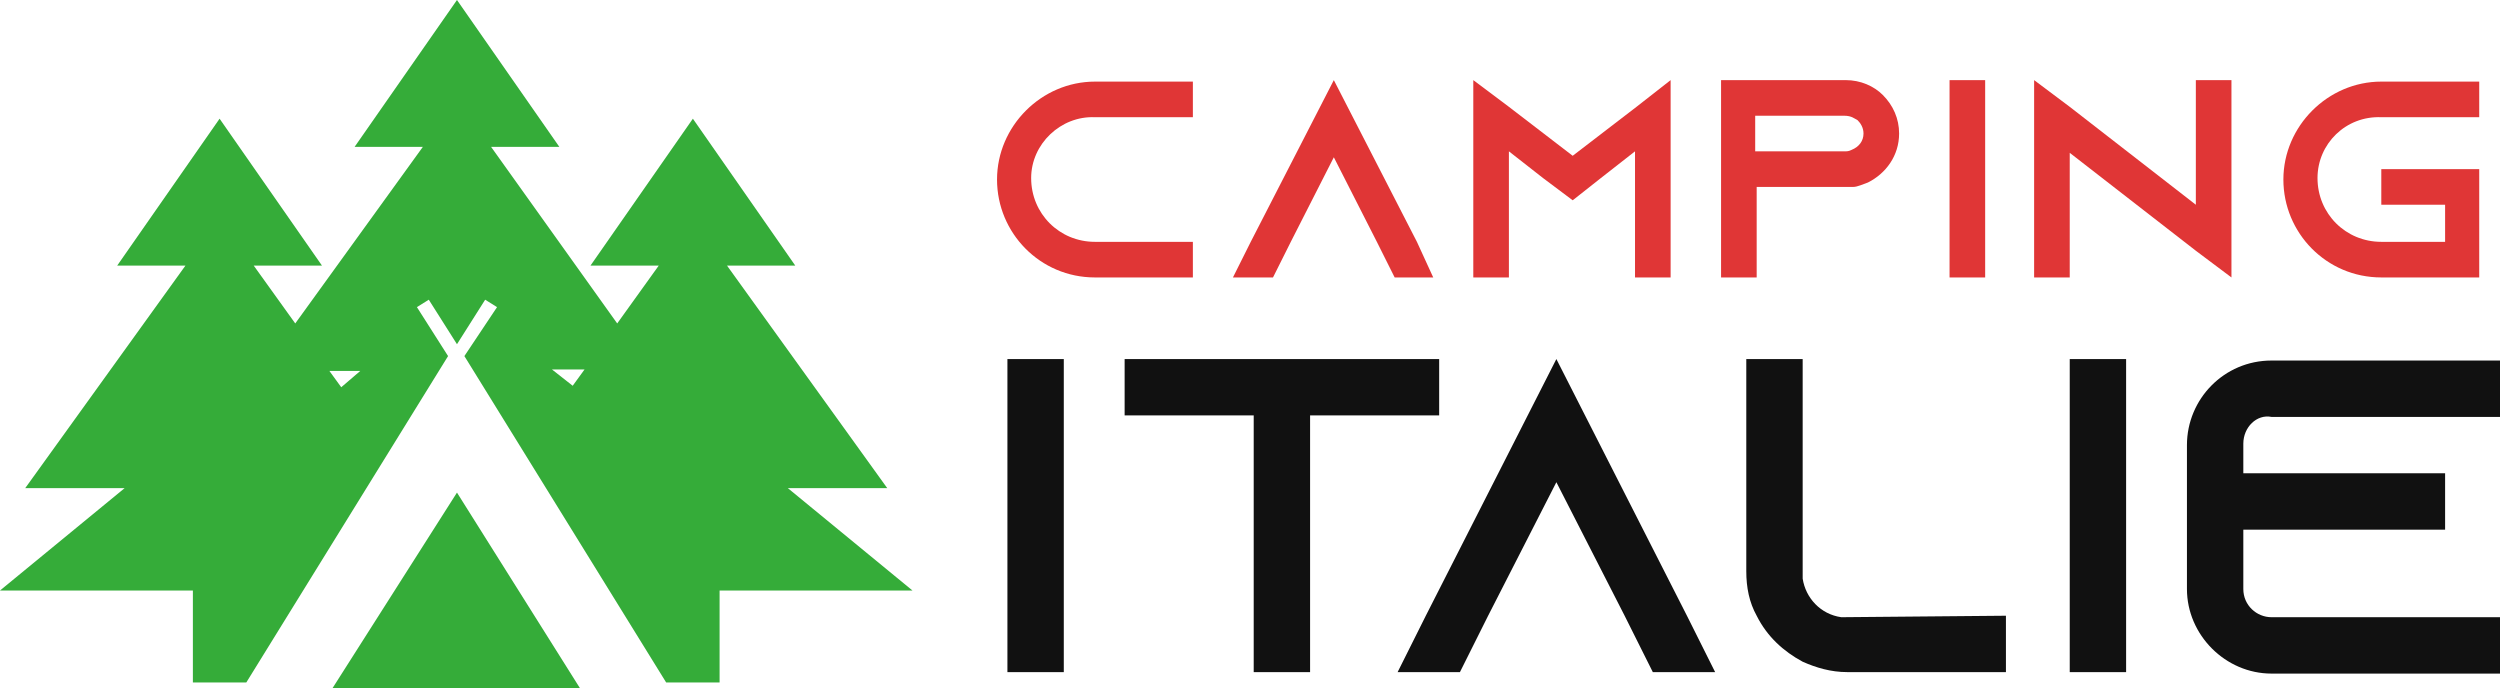
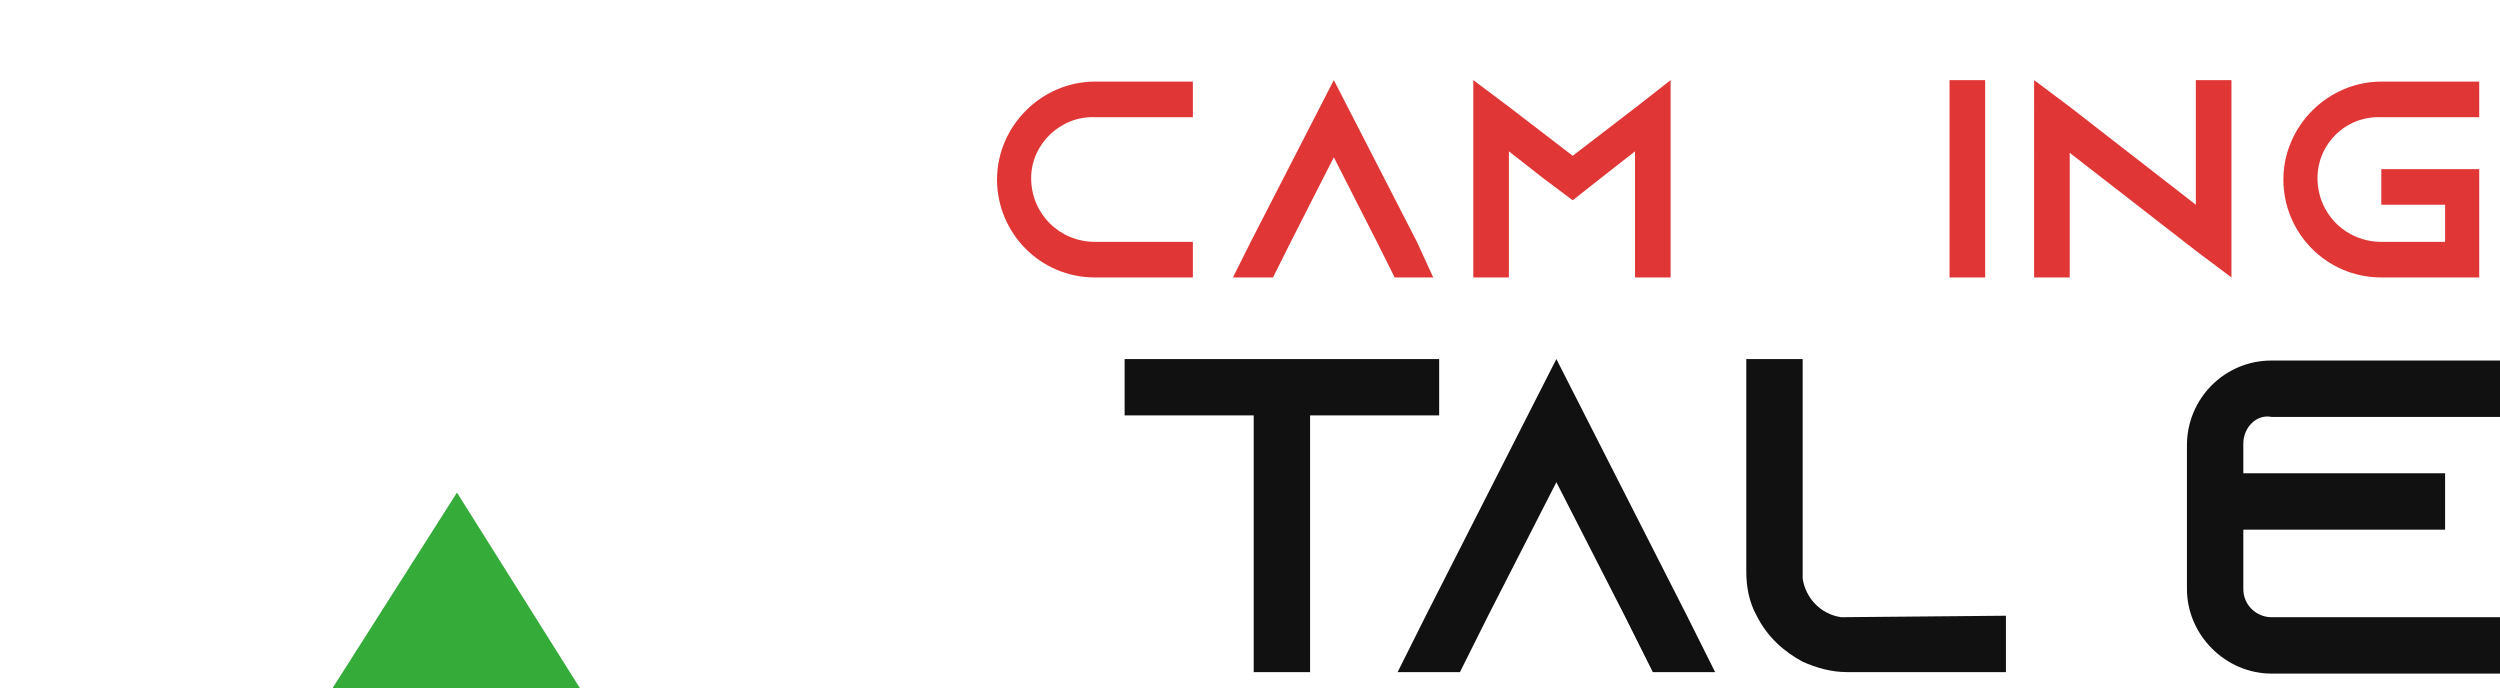
<svg xmlns="http://www.w3.org/2000/svg" version="1.1" id="Layer_1" x="0px" y="0px" width="168.5px" height="46.4px" viewBox="0 0 168.5 46.4" style="enable-background:new 0 0 168.5 46.4;" xml:space="preserve">
  <style type="text/css">
	.st0{fill:#E03636;}
	.st1{fill:#111111;}
	.st2{fill:#35AC39;}
</style>
  <g>
    <path class="st0" d="M69.5,12c0,2.4,1.9,4.3,4.3,4.3h6.6v2.4h-6.6c-3.7,0-6.6-3-6.6-6.6s3-6.6,6.6-6.6h6.6v2.4h-6.6   C71.5,7.8,69.5,9.7,69.5,12z" />
    <path class="st0" d="M96.6,18.7H94l-1.2-2.4l-2.9-5.7L87,16.3l-1.2,2.4h-2.7l1.2-2.4l5.6-10.9l5.6,10.9L96.6,18.7z" />
    <path class="st0" d="M112.6,5.4v13.3h-2.4v-8.5l-2.3,1.8l-1.9,1.5l-2-1.5l-2.3-1.8v8.5h-2.4V5.4l2.4,1.8l4.3,3.3l4.3-3.3L112.6,5.4   z" />
-     <path class="st0" d="M128,9c0,1.5-0.9,2.7-2.1,3.3c-0.3,0.1-0.7,0.3-1,0.3h-0.1l0,0h-6.4v6.1H116V5.4l0,0l0,0h8.4   c1,0,1.9,0.4,2.5,1C127.6,7.1,128,8,128,9z M125.6,9c0-0.4-0.2-0.7-0.4-0.9c-0.2-0.1-0.4-0.3-0.9-0.3h-6v2.4h6c0.2,0,0.3,0,0.5-0.1   C125.3,9.9,125.6,9.5,125.6,9z" />
    <path class="st0" d="M131.4,18.7V5.4h2.4v13.3H131.4z" />
    <path class="st0" d="M150.4,5.4v13.3l-2.4-1.8l-8.5-6.6v8.4h-2.4V5.4l2.4,1.8l8.5,6.6V5.4H150.4z" />
    <path class="st0" d="M156.2,12c0,2.4,1.9,4.3,4.3,4.3h4.3v-2.5h-4.3v-2.4h6.6v7.3h-6.6c-3.7,0-6.6-3-6.6-6.6s3-6.6,6.6-6.6h6.6v2.4   h-6.6C158.1,7.8,156.2,9.7,156.2,12z" />
-     <path class="st1" d="M67.9,45.3V24.2h3.8v21.1C71.7,45.3,67.9,45.3,67.9,45.3z" />
    <path class="st1" d="M97,24.2V28h-8.7v17.3h-3.8V28h-8.7v-3.8H97z" />
    <path class="st1" d="M115.6,45.3h-4.2l-1.9-3.8l-4.6-9l-4.6,9l-1.9,3.8h-4.2l1.9-3.8l8.8-17.3l8.8,17.3L115.6,45.3z" />
    <path class="st1" d="M135.2,41.5v3.8h-10.7c-1.1,0-2.1-0.3-3-0.7c-1.3-0.7-2.4-1.7-3.1-3.1c-0.5-0.9-0.7-1.9-0.7-3V24.2h3.8V39   c0.2,1.3,1.2,2.4,2.6,2.6L135.2,41.5L135.2,41.5z" />
-     <path class="st1" d="M139.5,45.3V24.2h3.8v21.1C143.3,45.3,139.5,45.3,139.5,45.3z" />
    <path class="st1" d="M151.2,29.9v2h13.6v3.8h-13.6v4c0,1.1,0.9,1.9,1.9,1.9h15.4v3.8h-15.4c-3.1,0-5.7-2.6-5.7-5.7V30   c0-3.1,2.5-5.7,5.7-5.7h15.4v3.8h-15.4C152.1,27.9,151.2,28.8,151.2,29.9z" />
  </g>
  <g>
    <g>
      <g>
-         <path class="st2" d="M53.1,32.9h6.7L49,17.9h4.6L46.7,8l-6.9,9.9h4.6l-2.8,3.9L33.1,9.9h4.6L30.8,0l-6.9,9.9h4.6l-8.6,11.9     l-2.8-3.9h4.6L14.8,8l-6.9,9.9h4.6l-10.8,15h6.7L0,39.8h13V46h2.6h1l13.6-22l-2.1-3.3l0.8-0.5l1.9,3l1.9-3l0.8,0.5L31.3,24     l13.6,22h1.8h1.8v-6.2h13L53.1,32.9z M24.4,24.9L24.4,24.9L23,26.1L22.2,25h2.2V24.9z M39.4,24.9L38.6,26l-1.4-1.1l0,0H39.4z" />
        <polygon class="st2" points="22.4,46.4 39.1,46.4 30.8,33.2    " />
      </g>
    </g>
  </g>
</svg>